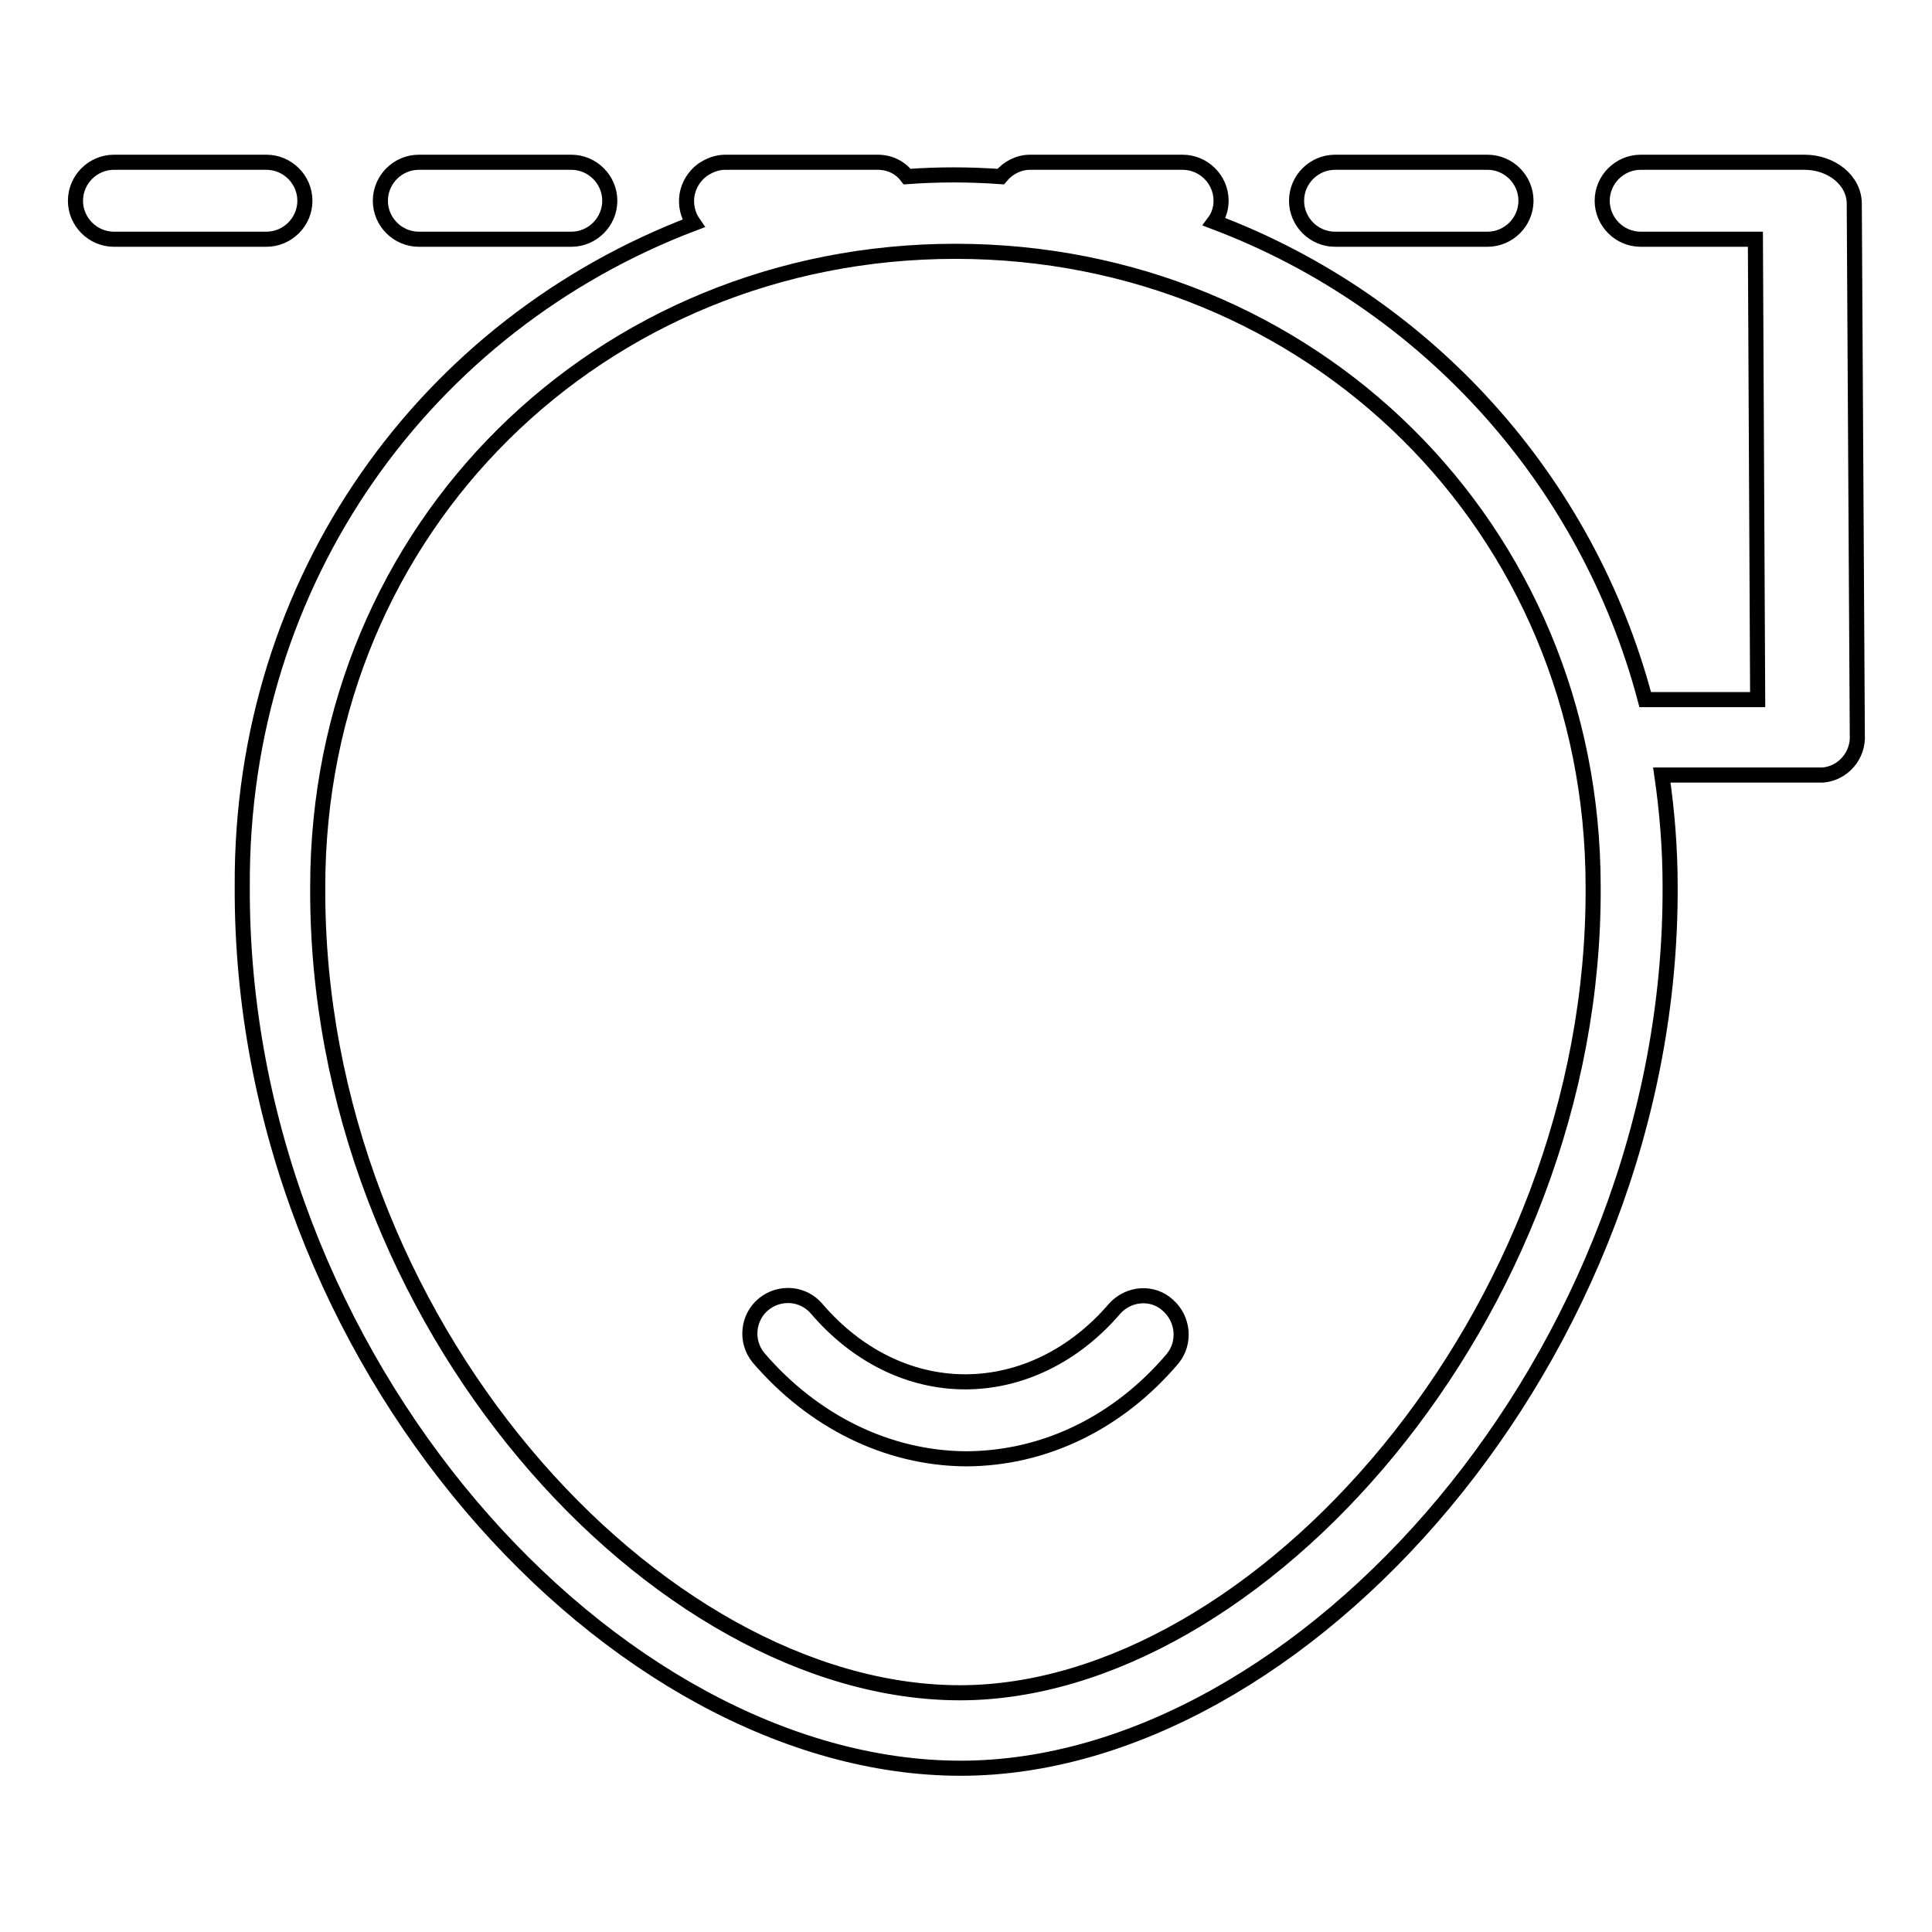
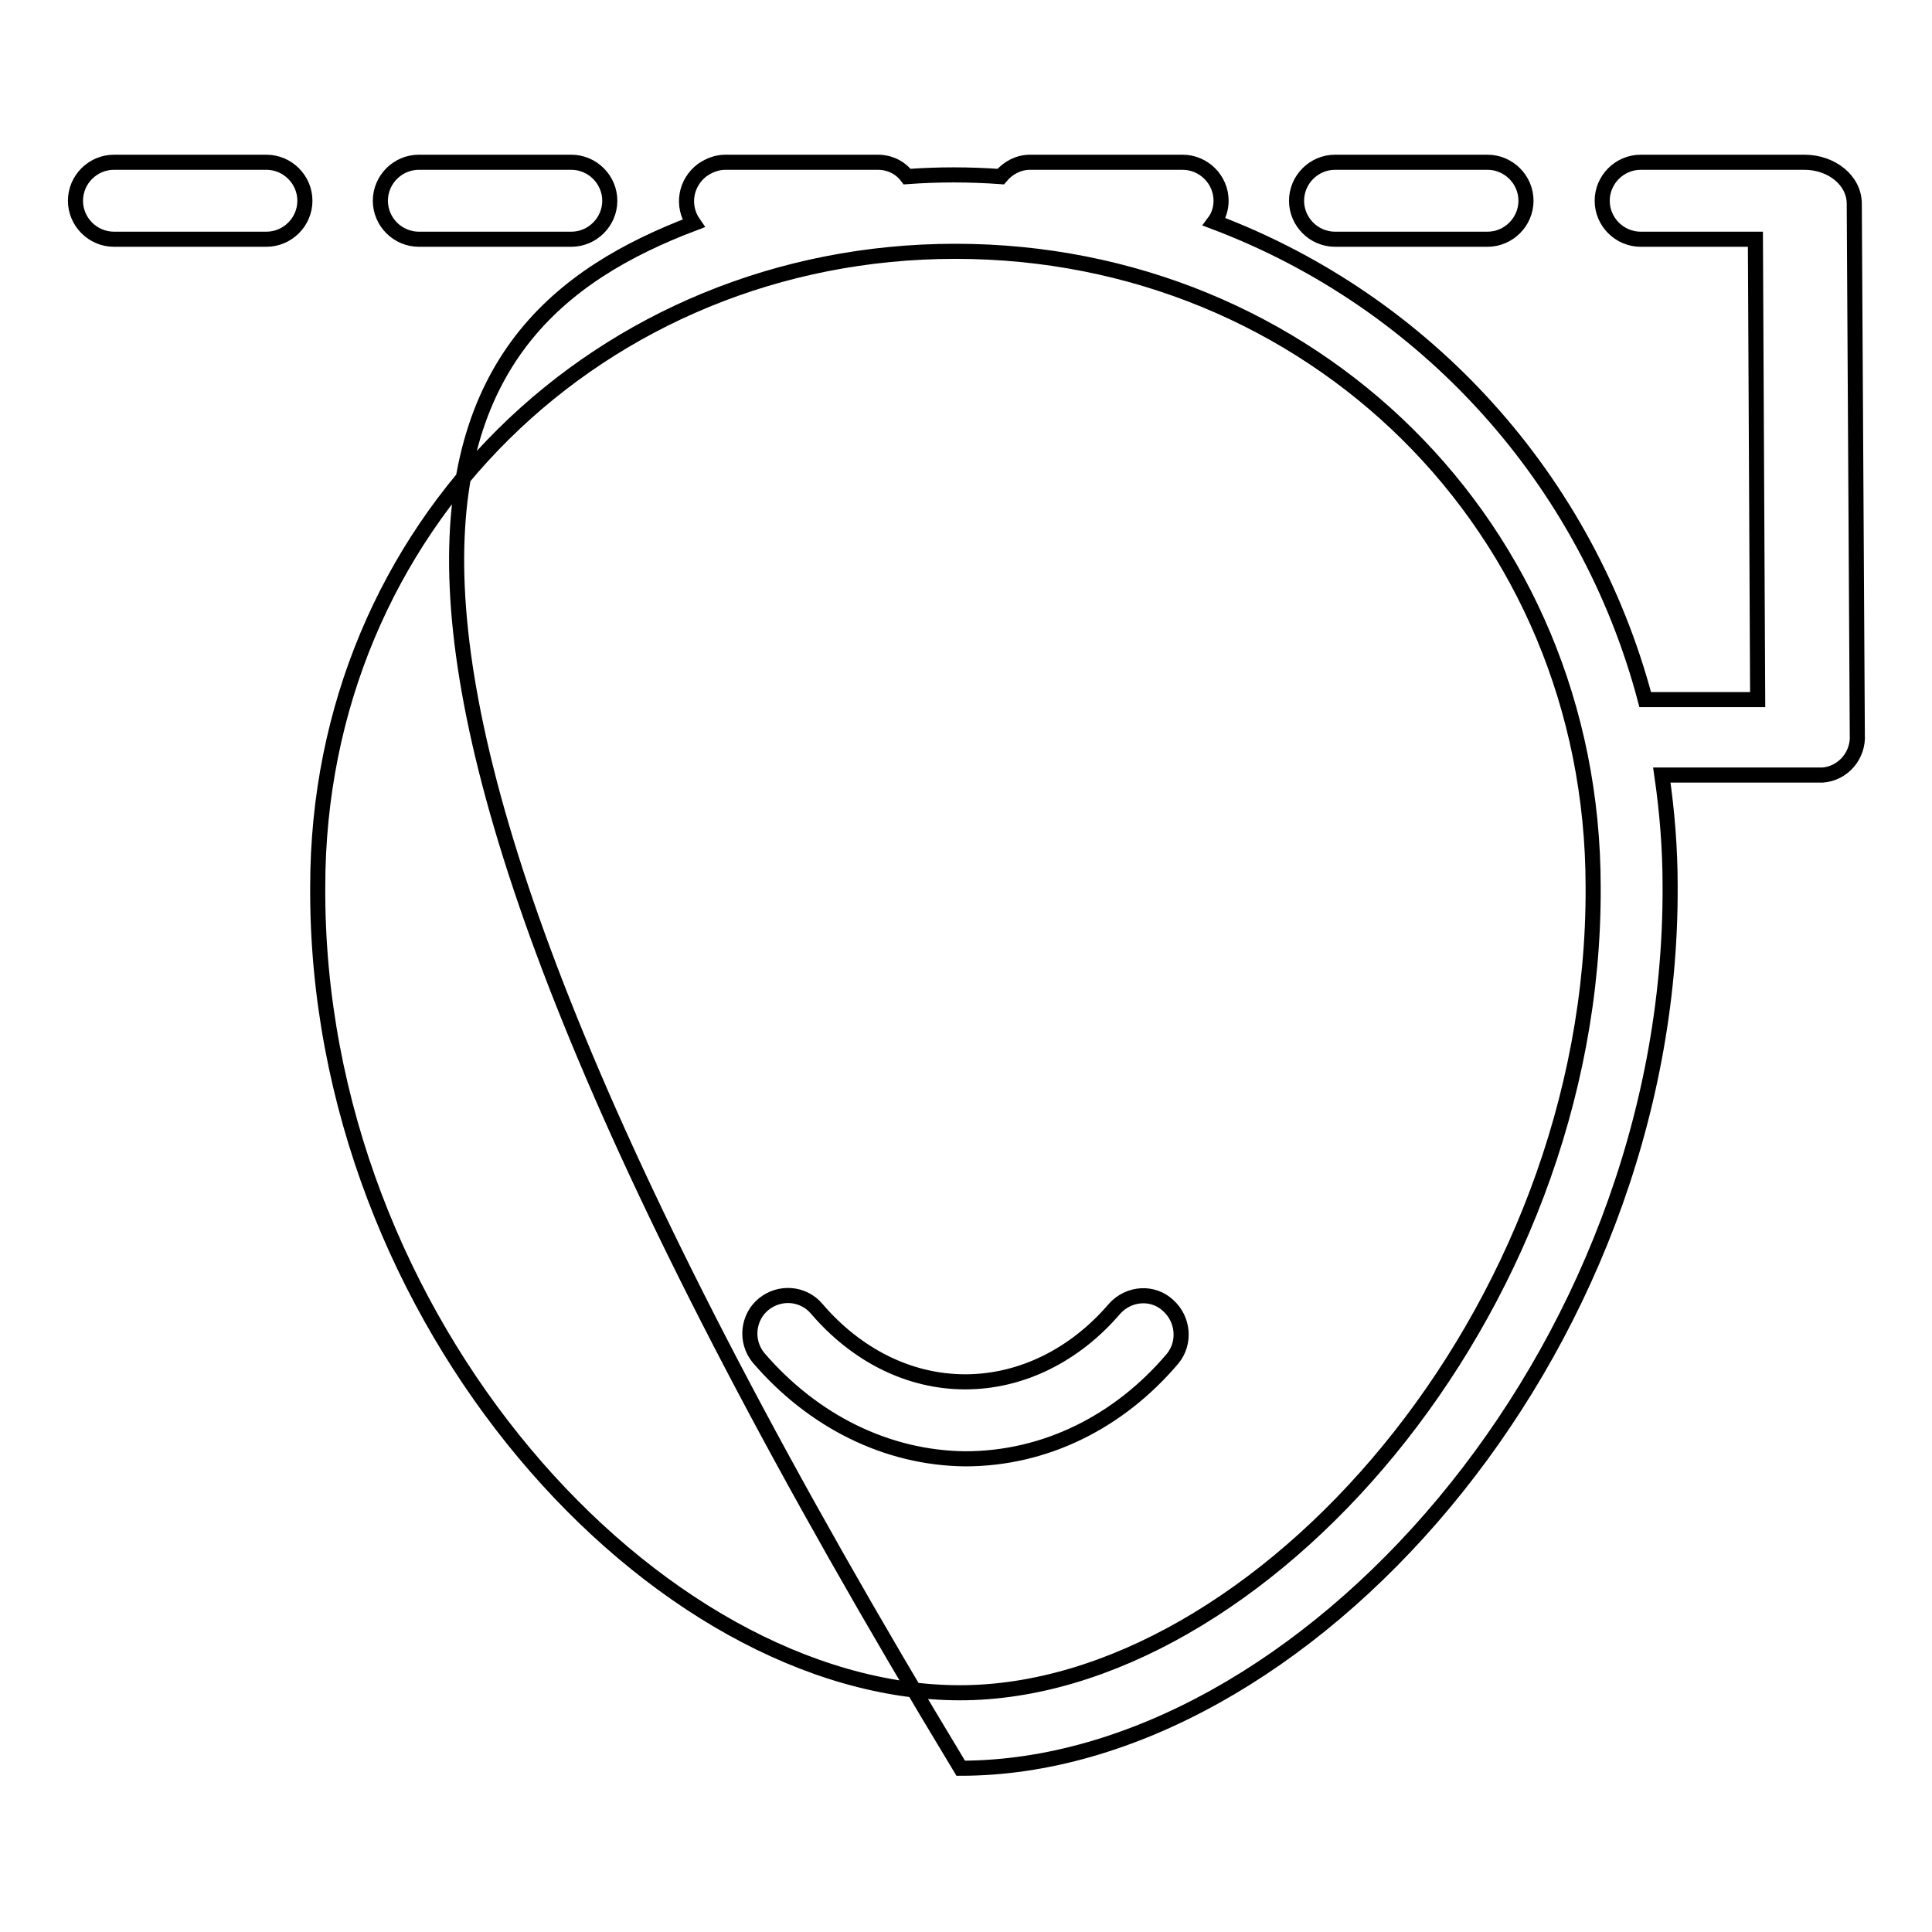
<svg xmlns="http://www.w3.org/2000/svg" version="1.1" x="0px" y="0px" viewBox="0 0 256 256" enable-background="new 0 0 256 256" xml:space="preserve">
  <g>
-     <path stroke-width="2" fill-opacity="0" stroke="#000000" d="M91.9,29.6c-1.6-2.3-1.1-5.4,1.2-7.1c0.9-0.6,1.9-1,3-1h20.2c1.6,0,3,0.7,3.9,1.9c4.1-0.3,8.2-0.3,12.4,0 c1-1.2,2.4-1.9,3.9-1.9h20.2c2.8,0,5.1,2.3,5.1,5.1c0,1-0.3,2-0.9,2.8C189,40,210.3,63.6,218,92.7h14.9l-0.3-61h-15.2 c-2.8,0-5.1-2.3-5.1-5.1s2.3-5.1,5.1-5.1h20.2c0.2,0,0.4,0,0.7,0c0.3,0,0.5,0,0.8,0c3.6,0,6.6,2.4,6.6,5.5l0.4,69.9 c0,0.1,0,0.3,0,0.4c0.2,2.8-1.9,5.2-4.6,5.4c-0.1,0-0.3,0-0.4,0h-20.9c0.7,4.8,1.1,9.7,1.1,14.7c0.3,62.2-48.9,116.9-94,116.9 c-45.9,0-95.5-53.8-95.2-116.9C31.9,76.6,56.6,43,91.9,29.6z M127.2,224.3c39.3,0,84.2-50,83.9-106.8c0-47.7-37.5-84.2-84.5-84.2 c-47,0-84.5,36.5-84.5,84.2C41.8,175.3,87.1,224.3,127.2,224.3z M100.5,179.9c-1.8-2.2-1.4-5.4,0.7-7.1c2.1-1.7,5.2-1.5,7,0.6 c5.3,6.2,12.3,9.7,19.7,9.7c7.4,0,14.5-3.5,19.8-9.7c1.9-2.1,5.1-2.3,7.1-0.4c2,1.8,2.3,4.9,0.6,7c-7.1,8.4-16.9,13.3-27.5,13.3 C117.5,193.2,107.7,188.3,100.5,179.9z M15.1,31.7c-2.8,0-5.1-2.3-5.1-5.1s2.3-5.1,5.1-5.1h20.2c2.8,0,5.1,2.3,5.1,5.1 s-2.3,5.1-5.1,5.1H15.1z M55.5,31.7c-2.8,0-5.1-2.3-5.1-5.1s2.3-5.1,5.1-5.1h20.2c2.8,0,5.1,2.3,5.1,5.1s-2.3,5.1-5.1,5.1H55.5z  M176.9,31.7c-2.8,0-5.1-2.3-5.1-5.1s2.3-5.1,5.1-5.1h20.2c2.8,0,5.1,2.3,5.1,5.1s-2.3,5.1-5.1,5.1H176.9z" />
+     <path stroke-width="2" fill-opacity="0" stroke="#000000" d="M91.9,29.6c-1.6-2.3-1.1-5.4,1.2-7.1c0.9-0.6,1.9-1,3-1h20.2c1.6,0,3,0.7,3.9,1.9c4.1-0.3,8.2-0.3,12.4,0 c1-1.2,2.4-1.9,3.9-1.9h20.2c2.8,0,5.1,2.3,5.1,5.1c0,1-0.3,2-0.9,2.8C189,40,210.3,63.6,218,92.7h14.9l-0.3-61h-15.2 c-2.8,0-5.1-2.3-5.1-5.1s2.3-5.1,5.1-5.1h20.2c0.2,0,0.4,0,0.7,0c0.3,0,0.5,0,0.8,0c3.6,0,6.6,2.4,6.6,5.5l0.4,69.9 c0,0.1,0,0.3,0,0.4c0.2,2.8-1.9,5.2-4.6,5.4c-0.1,0-0.3,0-0.4,0h-20.9c0.7,4.8,1.1,9.7,1.1,14.7c0.3,62.2-48.9,116.9-94,116.9 C31.9,76.6,56.6,43,91.9,29.6z M127.2,224.3c39.3,0,84.2-50,83.9-106.8c0-47.7-37.5-84.2-84.5-84.2 c-47,0-84.5,36.5-84.5,84.2C41.8,175.3,87.1,224.3,127.2,224.3z M100.5,179.9c-1.8-2.2-1.4-5.4,0.7-7.1c2.1-1.7,5.2-1.5,7,0.6 c5.3,6.2,12.3,9.7,19.7,9.7c7.4,0,14.5-3.5,19.8-9.7c1.9-2.1,5.1-2.3,7.1-0.4c2,1.8,2.3,4.9,0.6,7c-7.1,8.4-16.9,13.3-27.5,13.3 C117.5,193.2,107.7,188.3,100.5,179.9z M15.1,31.7c-2.8,0-5.1-2.3-5.1-5.1s2.3-5.1,5.1-5.1h20.2c2.8,0,5.1,2.3,5.1,5.1 s-2.3,5.1-5.1,5.1H15.1z M55.5,31.7c-2.8,0-5.1-2.3-5.1-5.1s2.3-5.1,5.1-5.1h20.2c2.8,0,5.1,2.3,5.1,5.1s-2.3,5.1-5.1,5.1H55.5z  M176.9,31.7c-2.8,0-5.1-2.3-5.1-5.1s2.3-5.1,5.1-5.1h20.2c2.8,0,5.1,2.3,5.1,5.1s-2.3,5.1-5.1,5.1H176.9z" />
  </g>
</svg>